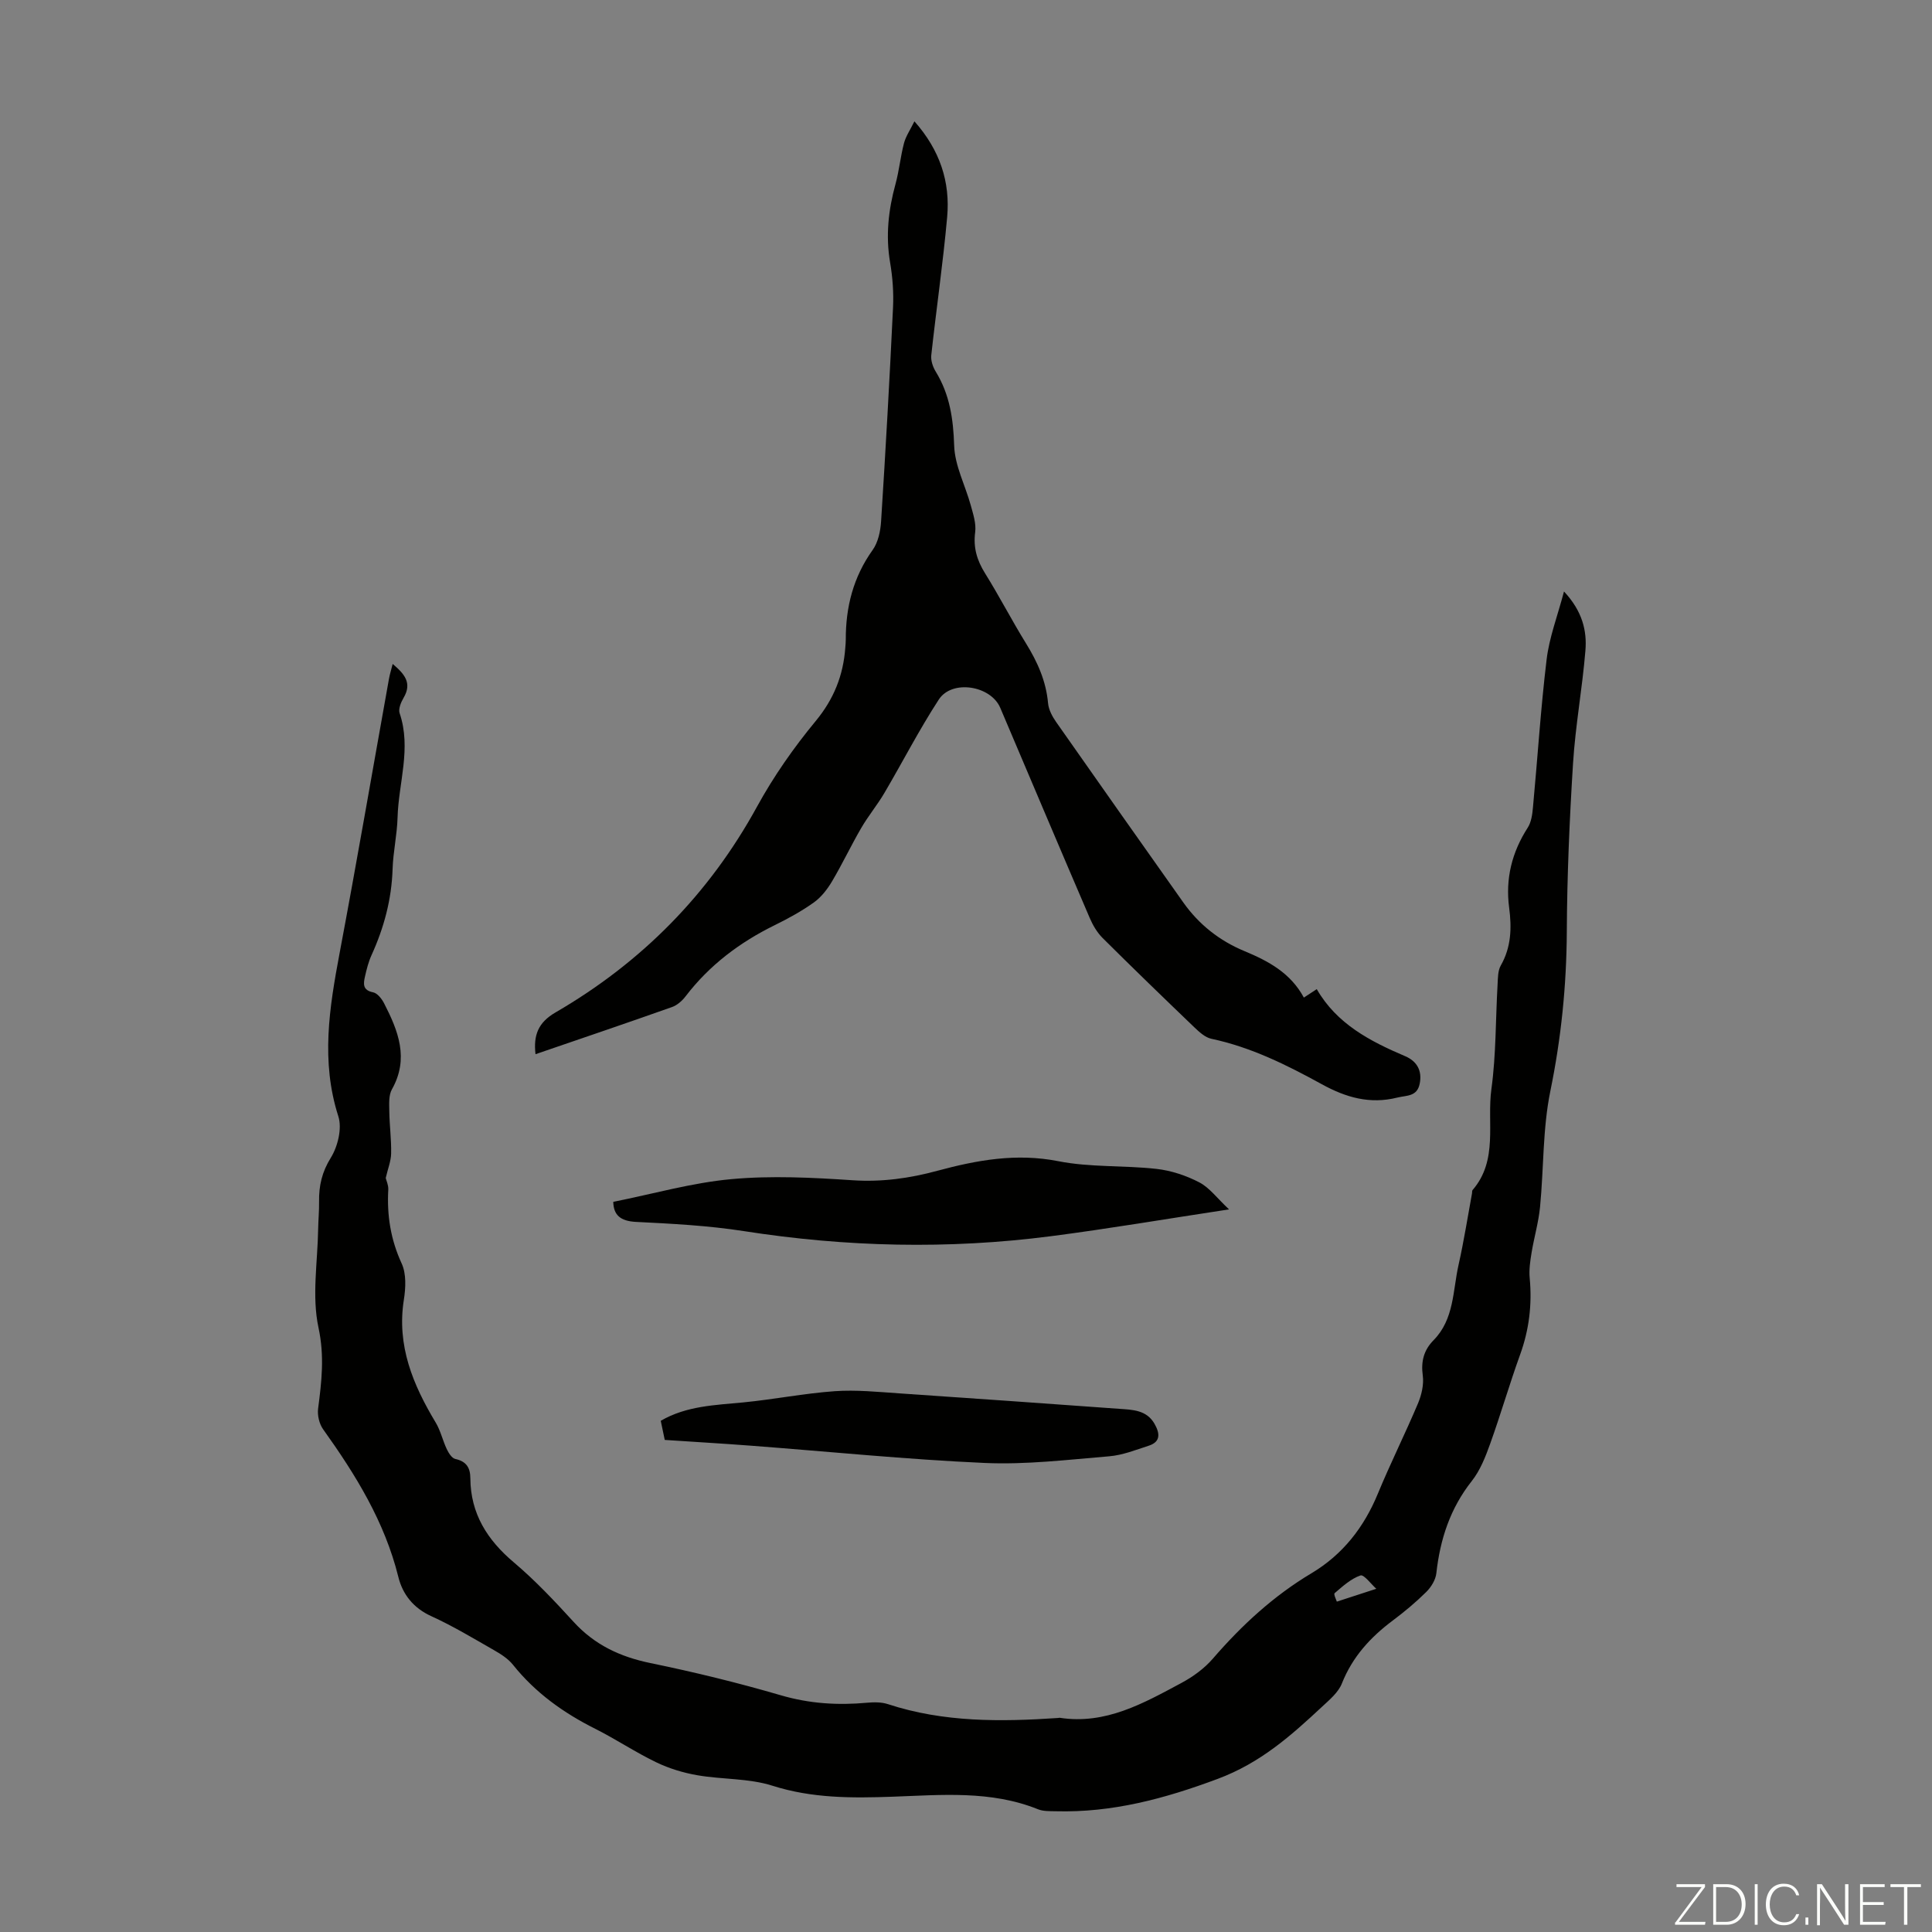
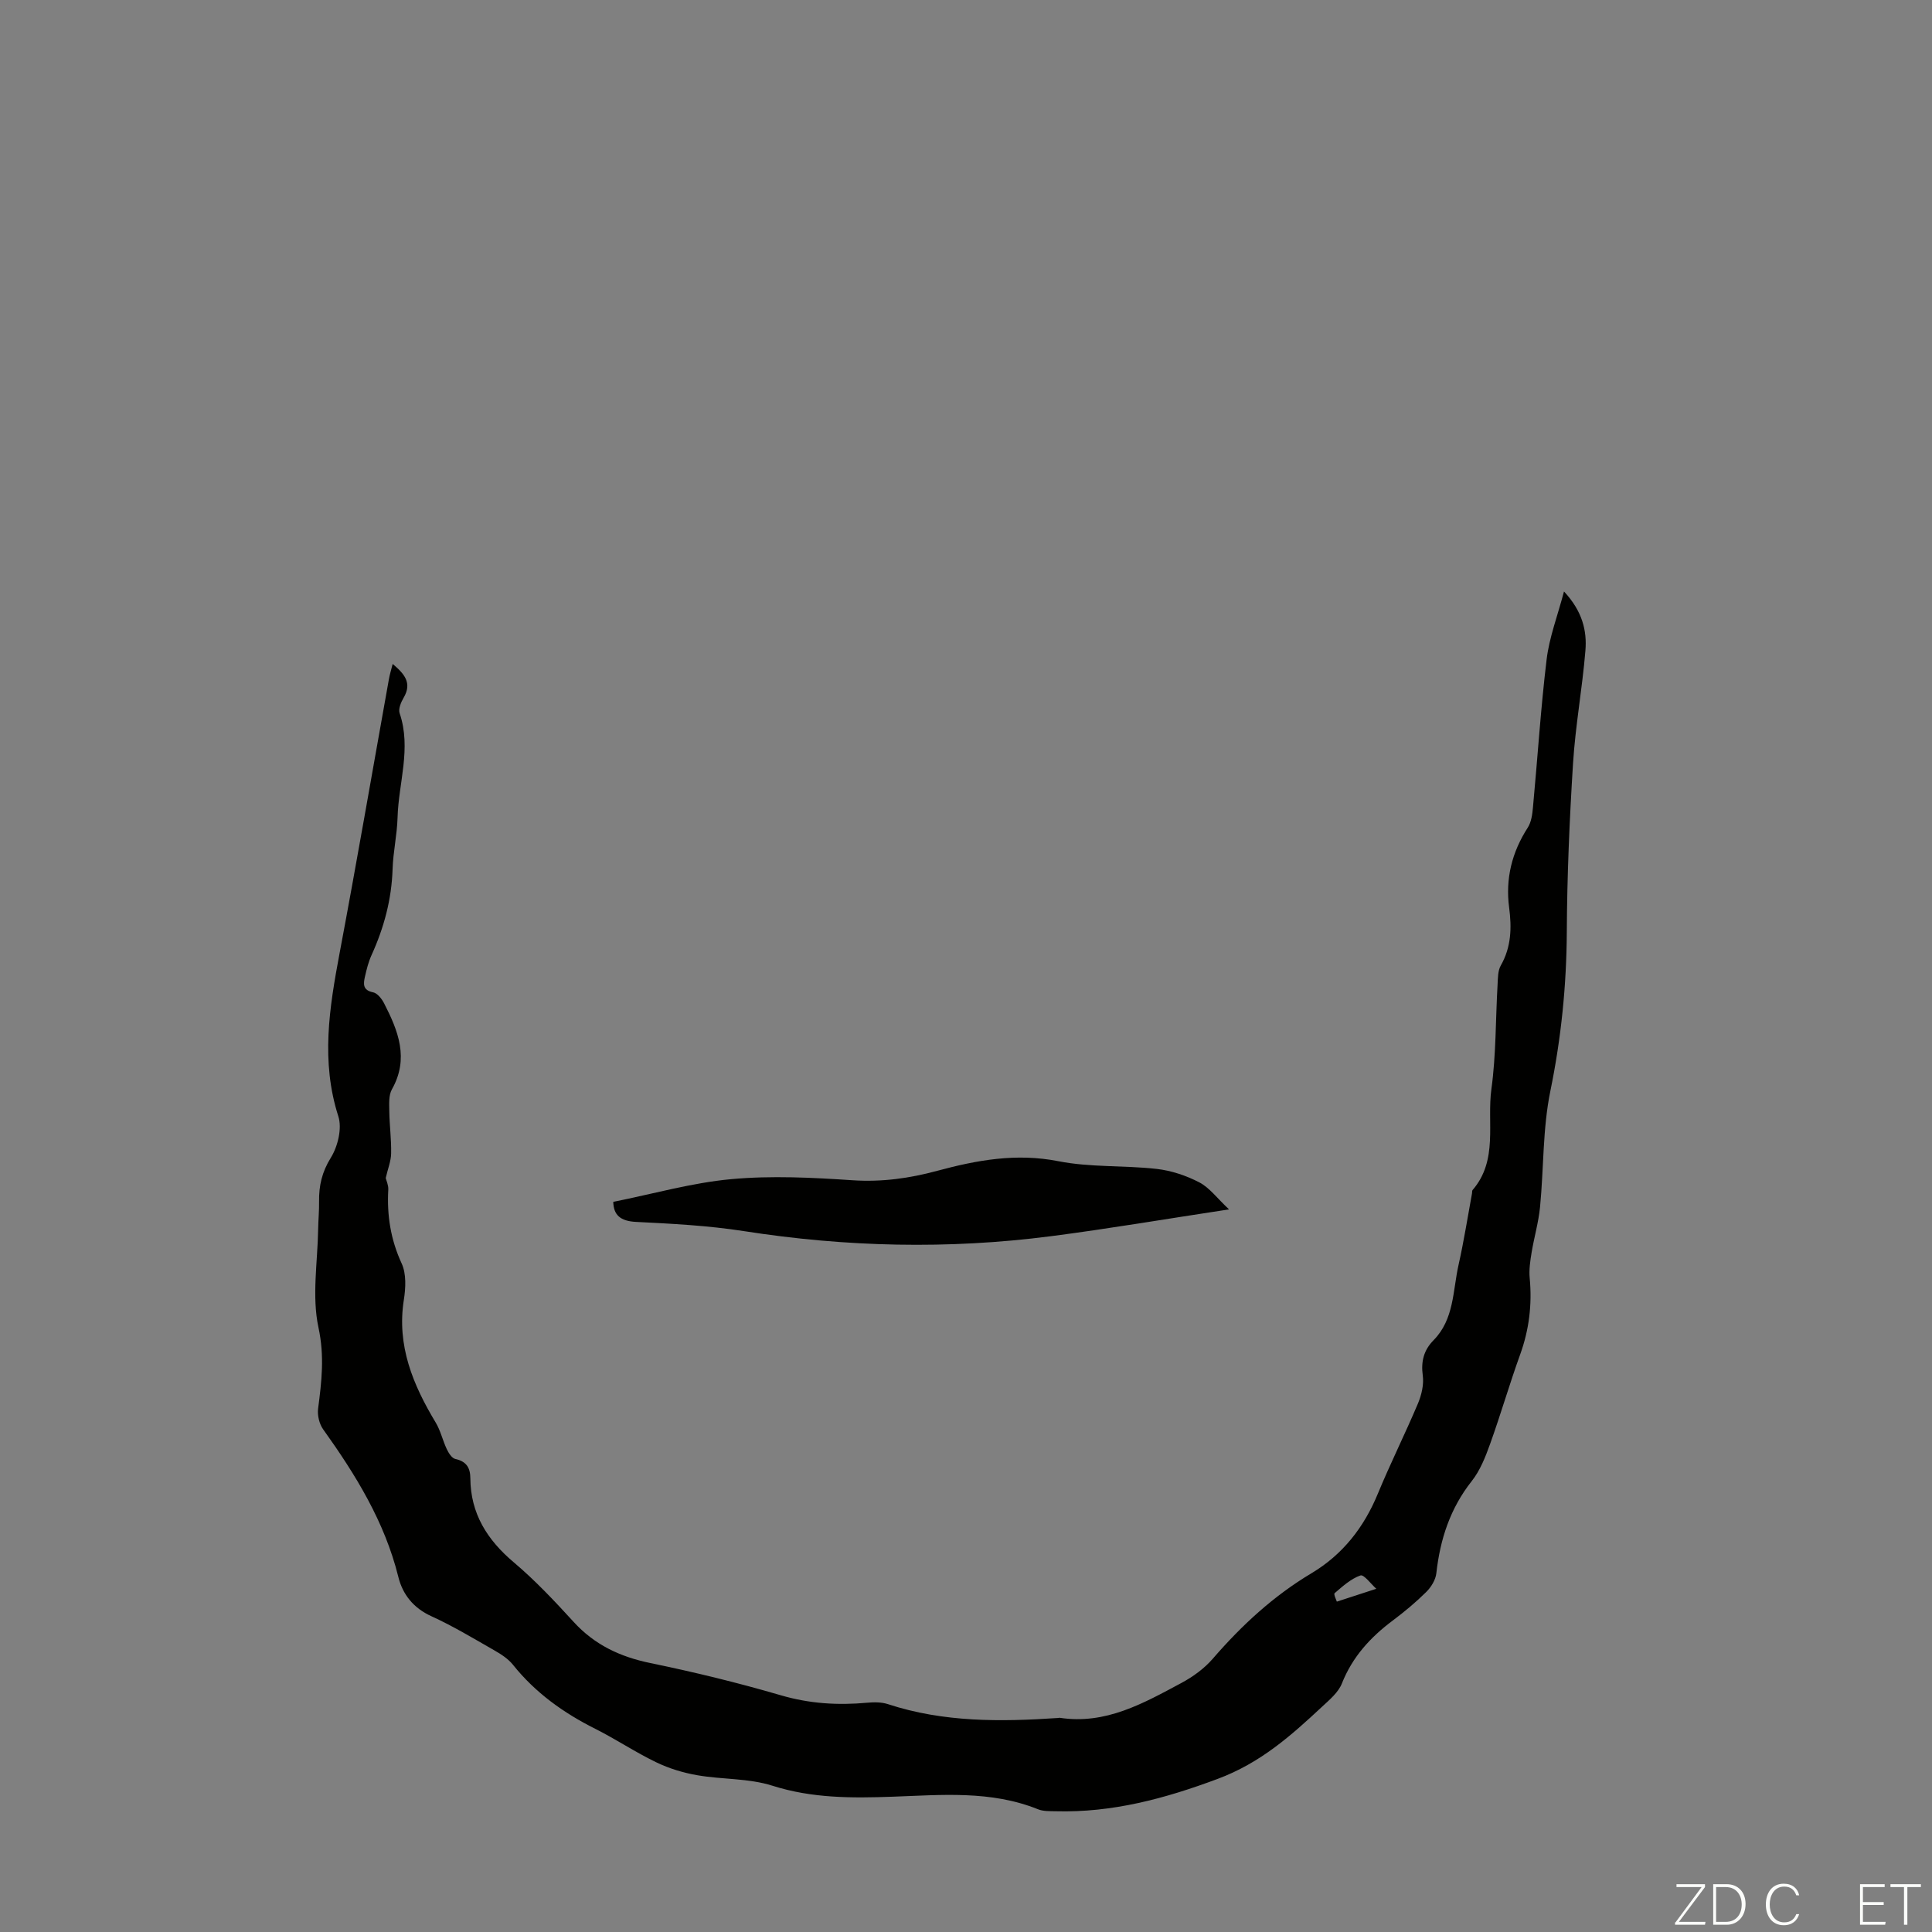
<svg xmlns="http://www.w3.org/2000/svg" enable-background="new 0 0 400 400" viewBox="0 0 400 400">
  <rect x="0" y="0" width="400" height="400" fill="#808080" stroke="none" />
  <g fill="#fbfcfa">
    <path d="m346.9 398 5.4-7.3h-5.2v-.6h5.9v.6l-5.4 7.2h5.5l-.1.6h-6.2v-.5z" />
    <path d="m354.7 390.1h2.8c2.3 0 3.9 1.6 3.9 4.1s-1.6 4.3-3.9 4.3h-2.8zm.6 7.8h2c2.2 0 3.3-1.6 3.3-3.6 0-1.8-1-3.6-3.3-3.6h-2z" />
-     <path d="m363.9 390.1v8.4h-.6v-8.4z" />
    <path d="m372.5 396.3c-.4 1.3-1.4 2.3-3.2 2.3-2.4 0-3.7-1.9-3.7-4.3 0-2.3 1.2-4.3 3.7-4.3 1.8 0 2.9 1 3.2 2.4h-.6c-.4-1.1-1.1-1.8-2.5-1.8-2.1 0-3 1.9-3 3.7s.9 3.7 3 3.7c1.4 0 2.1-.7 2.5-1.7z" />
-     <path d="m373.8 398.5v-1.5h.6v1.5z" />
-     <path d="m376.2 398.5v-8.4h1c1.3 2 4.4 6.7 4.9 7.6-.1-1.2-.1-2.4-.1-3.8v-3.8h.7v8.4h-.9c-1.2-1.9-4.4-6.8-5-7.7.1 1.1 0 2.3 0 3.9v3.9h-.6z" />
    <path d="m390 394.4h-4.3v3.5h4.7l-.1.6h-5.2v-8.4h5.1v.6h-4.5v3.1h4.3z" />
    <path d="m394.2 390.7h-2.8v-.6h6.3v.6h-2.8v7.8h-.7z" />
  </g>
  <path d="m323.81 122.46c3.8 4.08 4.78 8.12 4.43 12.27-.64 7.79-2.07 15.52-2.56 23.32-.73 11.6-1.23 23.24-1.29 34.86-.06 11.13-1.16 22.02-3.4 32.95-1.61 7.83-1.36 16.02-2.14 24.04-.31 3.17-1.23 6.28-1.75 9.43-.29 1.75-.56 3.57-.39 5.31.51 5.45-.12 10.67-1.99 15.83-2.2 6.09-4 12.33-6.19 18.43-.97 2.7-2.07 5.53-3.82 7.74-4.47 5.66-6.55 12.05-7.33 19.08-.15 1.37-1.08 2.88-2.09 3.88-2.14 2.12-4.48 4.07-6.89 5.88-4.65 3.47-8.39 7.54-10.58 13.07-.73 1.84-2.53 3.35-4.06 4.77-6.48 6.04-12.79 11.68-21.68 14.99-11.02 4.11-21.84 7.01-33.53 6.69-1.22-.03-2.55.03-3.64-.41-9.79-3.94-20.01-2.96-30.14-2.6-8.39.3-16.63.34-24.86-2.28-4.9-1.56-10.36-1.27-15.5-2.16-2.91-.5-5.85-1.39-8.51-2.67-4.33-2.08-8.35-4.78-12.64-6.94-6.59-3.3-12.41-7.46-17.05-13.26-1.01-1.26-2.5-2.22-3.93-3.03-4.27-2.44-8.51-5-12.97-7.03-3.72-1.69-5.95-4.52-6.84-8.14-2.83-11.43-8.84-21.15-15.57-30.56-.8-1.12-1.22-2.91-1.04-4.28.73-5.59 1.35-10.88.08-16.76-1.4-6.5-.18-13.58-.07-20.4.03-1.9.22-3.8.19-5.7-.05-3.27.59-6.12 2.43-9.08 1.45-2.34 2.36-6.08 1.56-8.57-3.66-11.4-1.86-22.51.26-33.79 3.56-18.9 6.82-37.85 10.22-56.78.17-.95.46-1.88.77-3.1 2.44 2.07 4.08 3.94 2.25 7.03-.54.92-1.11 2.3-.81 3.17 2.47 7.28-.23 14.42-.43 21.61-.1 3.57-.92 7.12-1.03 10.68-.2 6.26-1.78 12.12-4.35 17.78-.64 1.41-1.03 2.95-1.37 4.47-.33 1.46-.51 2.82 1.69 3.25.89.18 1.8 1.35 2.28 2.29 2.92 5.69 5.21 11.42 1.61 17.8-.69 1.23-.56 3.01-.54 4.54.04 2.91.44 5.81.38 8.72-.03 1.61-.69 3.21-1.12 5.1.12.51.58 1.47.53 2.4-.3 5.33.49 10.34 2.77 15.29.99 2.14.84 5.08.45 7.54-1.49 9.48 1.89 17.57 6.6 25.4 1.01 1.68 1.44 3.7 2.29 5.5.38.8 1.05 1.87 1.76 2.03 2.29.5 3.11 1.81 3.12 4 .05 7.32 3.49 12.76 9 17.41 4.43 3.74 8.45 8.02 12.37 12.31 4.35 4.77 9.64 7.25 15.91 8.54 9.08 1.87 18.11 4.07 27 6.67 5.95 1.74 11.82 2.1 17.88 1.54 1.42-.13 2.98-.14 4.31.3 11.52 3.78 23.34 3.66 35.23 2.86.11-.01.23-.06.33-.04 9.48 1.46 17.31-2.99 25.15-7.19 2.41-1.29 4.79-3.01 6.56-5.07 5.97-6.9 12.55-12.98 20.43-17.68 6.44-3.85 10.85-9.49 13.72-16.46 2.6-6.3 5.66-12.41 8.31-18.69.74-1.77 1.24-3.91.99-5.76-.4-2.93.21-5.27 2.23-7.32 4.29-4.35 3.97-10.25 5.18-15.61 1.1-4.9 1.88-9.88 2.79-14.83.04-.22-.02-.51.11-.65 5.36-6.2 2.93-13.92 3.9-20.92.98-7.15.86-14.46 1.28-21.69.07-1.31.05-2.81.66-3.88 2.18-3.82 2.28-7.82 1.73-12-.79-5.97.57-11.45 3.85-16.54.74-1.15.95-2.74 1.08-4.16.96-10.22 1.6-20.47 2.83-30.65.54-4.55 2.24-8.95 3.6-14.09zm-38.86 206.48c-1.05-.93-2.57-3.01-3.28-2.76-1.98.68-3.7 2.26-5.35 3.67-.25.22.38 1.47.46 1.75 2.75-.89 5-1.62 8.17-2.66z" fill="#010100" />
-   <path d="m110.87 218.26c-.45-3.93.54-6.56 4.15-8.65 17.81-10.34 31.78-24.46 41.73-42.63 3.42-6.24 7.58-12.19 12.11-17.67 3.78-4.57 5.73-9.47 6.15-15.2.04-.56.1-1.12.1-1.68-.02-6.75 1.55-12.95 5.56-18.56 1.14-1.59 1.62-3.9 1.75-5.92.94-14.74 1.77-29.5 2.47-44.25.15-3.1-.08-6.27-.6-9.33-.95-5.55-.36-10.89 1.11-16.25.76-2.77 1.03-5.68 1.76-8.47.38-1.44 1.28-2.74 2.16-4.53 5.31 5.99 7.43 12.56 6.78 19.82-.86 9.56-2.25 19.06-3.29 28.61-.12 1.1.33 2.43.93 3.4 2.9 4.73 3.63 9.78 3.81 15.3.13 4.17 2.31 8.26 3.45 12.42.49 1.79 1.13 3.73.9 5.5-.42 3.21.37 5.83 2.04 8.52 2.96 4.74 5.52 9.73 8.46 14.48 2.39 3.86 4.18 7.83 4.59 12.42.12 1.35.88 2.77 1.69 3.92 8.73 12.47 17.51 24.89 26.3 37.32 3.25 4.59 7.51 7.95 12.7 10.1 4.93 2.05 9.52 4.51 12.27 9.61.87-.57 1.57-1.03 2.67-1.75 4.15 7.21 11.04 10.79 18.32 13.89 2.38 1.02 3.55 2.95 2.99 5.71-.55 2.68-2.67 2.37-4.62 2.85-5.69 1.42-10.64-.01-15.64-2.76-7.24-3.98-14.65-7.67-22.86-9.41-1.29-.27-2.5-1.39-3.52-2.36-6.38-6.12-12.74-12.27-19.01-18.51-1.14-1.14-2.03-2.66-2.67-4.16-6.22-14.48-12.36-29-18.52-43.5-1.96-4.6-9.98-5.91-12.72-1.71-4.07 6.25-7.49 12.93-11.28 19.37-1.47 2.49-3.34 4.74-4.79 7.24-2.11 3.63-3.91 7.45-6.05 11.06-.97 1.63-2.24 3.27-3.76 4.35-2.54 1.81-5.31 3.33-8.12 4.71-7.24 3.56-13.49 8.27-18.42 14.71-.71.93-1.74 1.85-2.82 2.23-9.37 3.32-18.78 6.51-28.26 9.76z" fill="#010100" />
  <path d="m126.97 248.83c8.31-1.66 16.31-3.96 24.44-4.7 8.31-.76 16.78-.33 25.13.23 6.05.4 11.8-.41 17.52-1.96 8.23-2.22 16.35-3.7 25.04-1.99 6.63 1.31 13.59.84 20.36 1.6 3.03.34 6.14 1.38 8.85 2.79 2.11 1.1 3.66 3.26 6.15 5.59-13.12 1.99-25 4.02-36.94 5.56-21.2 2.74-42.36 2.24-63.5-1.06-7.38-1.15-14.91-1.54-22.38-1.91-3.25-.17-4.61-1.47-4.67-4.15z" fill="#010100" />
-   <path d="m137.63 298.12c-.28-1.35-.53-2.54-.83-3.96 5.36-3.11 11.27-3.24 17.12-3.81 6.32-.62 12.58-1.87 18.91-2.32 4.42-.31 8.91.15 13.35.45 15.18 1.02 30.35 2.11 45.53 3.2 2.79.2 5.69.23 7.33 3.12 1.06 1.87 1.37 3.69-1.21 4.52-2.69.87-5.41 1.96-8.18 2.19-8.58.71-17.21 1.76-25.77 1.38-16.18-.72-32.31-2.36-48.47-3.58-5.9-.45-11.81-.79-17.78-1.19z" fill="#010100" />
</svg>